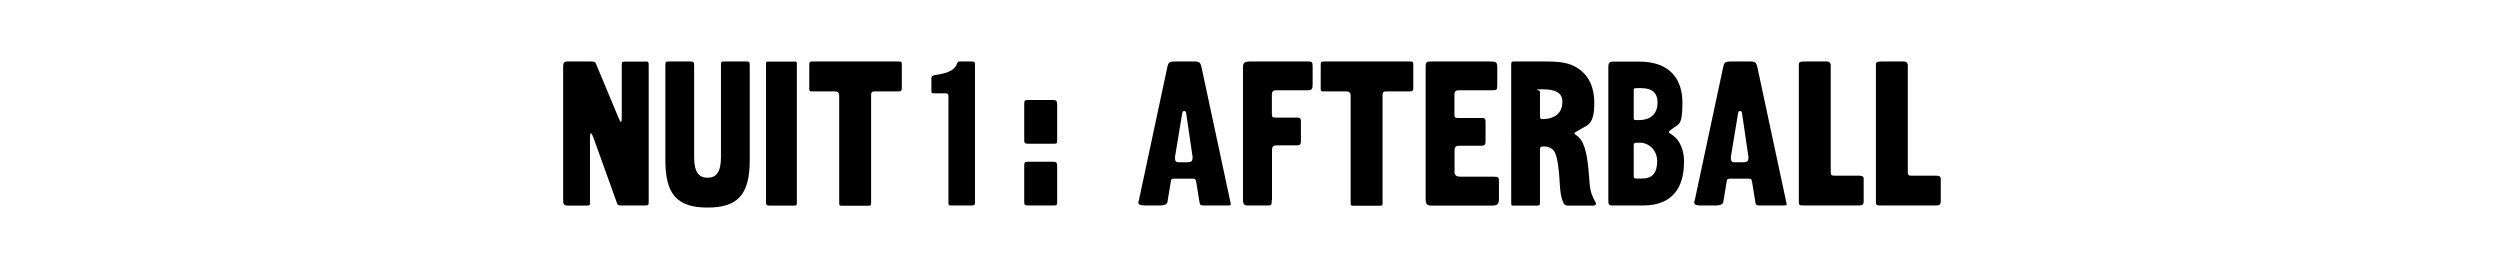
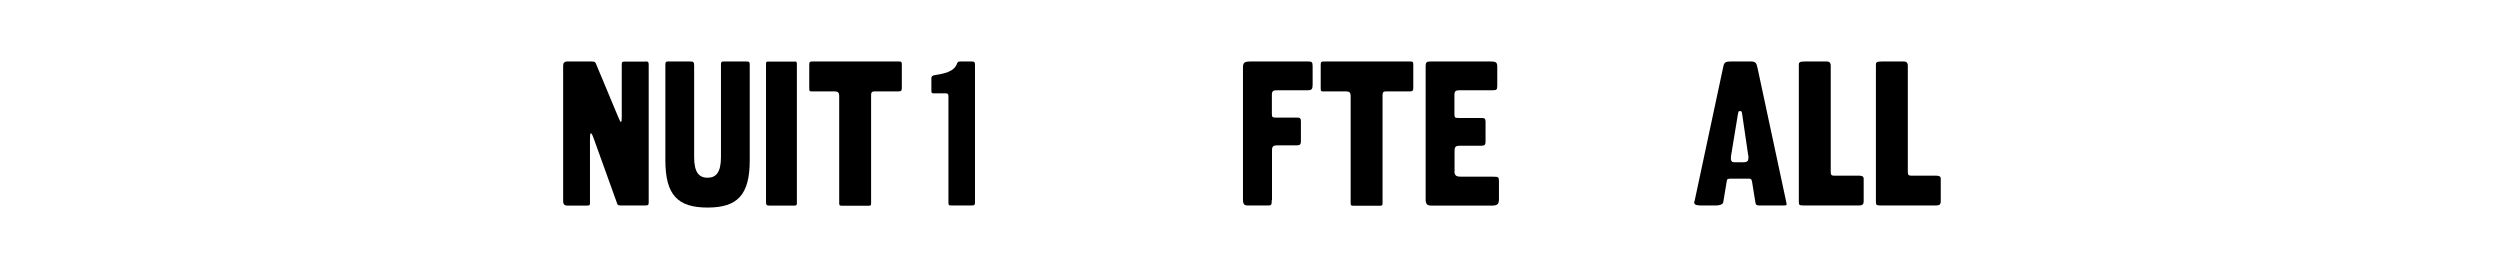
<svg xmlns="http://www.w3.org/2000/svg" id="Calque_1" width="1920" height="198" viewBox="0 0 1920 198">
  <path d="M495.7,47.2c2.2,0,2.5.5,2.5,2.8v104.8c0,2.2,0,3-2.4,3h-19c-2.8,0-2.5-.8-3.3-2.8l-17.4-48.3c-2.4-6.8-3-4.9-3,.3v47.6c0,2.8.3,3.3-2.7,3.3h-14.7q-3.2,0-3.2-3.2V50.4q0-3.2,3.2-3.2h17.9c3.8,0,3.6.6,4.7,3.2l16.7,40c1.9,4.7,2.5,4.1,2.5-.3v-40.6c0-2.1.5-2.2,2.7-2.2h15.3Z" />
  <path d="M529.9,47.2c2.7,0,3.2.5,3.2,3.3v70.2c0,12,4,15.8,10.3,15.8s10.3-3.8,10.3-15.8V49.6c0-1.9.3-2.4,2.2-2.4h17.1c2.7,0,2.8.5,2.8,3.2v72.7c0,26.7-9.5,36.3-32.4,36.3s-32.4-9.6-32.4-36.3V49.6c0-1.7.3-2.4,2.1-2.4h16.9Z" />
  <path d="M610.3,47.2c1.4,0,1.7.5,1.7,2.1v106.5c0,1.6-.2,2.1-1.9,2.1h-19.4c-2.2,0-2.4-.8-2.4-3.2V49c0-1.4.2-1.7,1.7-1.7h20.2Z" />
  <path d="M621.5,50.2c0-2.8.3-3,3-3h65.6c2.4,0,2.5.5,2.5,2.7v17.1c0,2.5-.2,3.2-2.8,3.2h-18c-2.7,0-2.8,1.1-2.8,3.5v82.2c0,1.7-.2,2.1-1.9,2.1h-20.7c-1.7,0-1.9-.5-1.9-2.1v-82.5q0-3.2-3.2-3.2h-17.1c-2.4,0-2.7,0-2.7-2.4v-17.5Z" />
  <path d="M715.3,59.9c0-1.3,1.1-1.9,2.1-2.1,7.7-1.3,15.5-2.5,17.7-9.3.6-.9.8-1.3,2.5-1.3h8.5c2.5,0,2.7.6,2.7,3v104.4c0,2.4,0,3.2-2.4,3.2h-15.5c-2.4,0-2.5-.2-2.5-2.7v-80.7c0-2.1-.2-2.7-2.2-2.7h-9c-1.3,0-1.9-.3-1.9-1.6v-10.3Z" />
-   <path d="M786.6,80.4c0-3.2.3-3.6,3-3.6h19.1c2.7,0,3.2.8,3.2,3.6v27.2c0,2.5-.2,2.8-2.7,2.8h-19.4c-2.7,0-3.2-.5-3.2-3v-27ZM786.6,127.8c0-3.2.3-3.6,3-3.6h19.1c2.7,0,3.2.8,3.2,3.6v27.2c0,2.5-.2,2.8-2.7,2.8h-19.4c-2.7,0-3.2-.5-3.2-3v-27Z" />
-   <path d="M896.6,155.1c-.3,2.1-3.2,2.7-5.7,2.7h-10.4c-2.7,0-6.2,0-6.2-2.1s0-.5.2-1.1l22-103c.8-3.8,1.6-4.4,6.3-4.4h14.9c4,0,4.4,1.6,5.1,4.6l22.1,103.2c.2.8.3,1.4.3,1.9,0,.8-.5.9-2.4.9h-18.5c-2.7,0-2.8-.8-3.2-3.2l-2.4-14.9c-.3-2.4-1.3-2.5-3-2.5h-12.6c-3,0-3.5.2-3.8,1.6l-2.7,16.3ZM912.4,124.6c2.7,0,3.5-1.3,3.5-3.3s0-1.4-.2-2.2l-4.6-31.3c-.3-2.4-.6-2.5-1.7-2.5s-1.1.2-1.6,2.5l-4.9,29.7c-.3,1.6-.5,2.8-.5,3.8,0,3,1.3,3.3,2.7,3.3h7.3Z" />
  <path d="M976.7,153.7c0,3.5-.2,4.1-2.8,4.1h-15.8c-2.4,0-3.5-.9-3.5-4.6V51.5c0-4.1,2.2-4.3,6.8-4.3h42.7c3.5,0,4,.3,4,4v13.7c0,3.2-.5,4.4-3.5,4.4h-23.5c-3.2,0-4.3.5-4.3,3.6v14.2c0,2.8.3,3.2,3,3.2h16.3c2.1,0,3,.5,3,2.7v15.6c0,2.2-.8,3-3,3h-14.5c-3.5,0-4.7.5-4.7,3.8v38.2Z" />
  <path d="M1014.3,50.2c0-2.8.3-3,3-3h65.6c2.4,0,2.5.5,2.5,2.7v17.1c0,2.5-.2,3.2-2.8,3.2h-18c-2.7,0-2.8,1.1-2.8,3.5v82.2c0,1.7-.2,2.1-1.9,2.1h-20.7c-1.7,0-1.9-.5-1.9-2.1v-82.5q0-3.2-3.2-3.2h-17.1c-2.4,0-2.7,0-2.7-2.4v-17.5Z" />
  <path d="M1117,131.6c0,3.5,1.9,4.1,5.1,4.1h24.8c3.8,0,4.3.3,4.3,3.5v13.6c0,4.4-1.6,5.1-5.7,5.1h-45.5c-4,0-5.1-.8-5.1-5.1V51.5c0-4.1.5-4.3,5.1-4.3h43.9c4.7,0,6,.3,6,4v14.5c0,3.2-.5,3.6-3.5,3.6h-25.1c-3.2,0-4.3.5-4.3,3.6v14.5c0,2.8.3,3.2,3,3.2h17.9c2.1,0,3,.5,3,2.7v15.6c0,2.2-.8,3-3,3h-16.1c-3.5,0-4.7.5-4.7,3.8v15.8Z" />
-   <path d="M1220.8,140.6c.6,7.9,2.7,10.9,3.8,13.3.3.6,1.1,1.6,1.1,2.7s-1.3,1.3-2.4,1.3h-19.3c-1.7,0-2.7-.8-3.3-2.1-1.4-2.7-2.4-7.6-2.7-13.1-.5-8.8-1.4-22.9-4.7-27-1.7-2.2-4.9-3.2-7-3.2h-.9c-2.5,0-2.7.6-2.7,2.7v40.3c0,2.1-.2,2.4-3,2.4h-17.5c-1.3,0-1.6-.2-1.6-2.2V49.6c0-2.4.6-2.4,2.8-2.4h22.4c7.6,0,14.7.2,20.7,2.5,10.1,4.1,17.9,12.8,17.9,29.4s-4.9,16.7-10.7,20.2c-1.6.9-4.6,2.5-4.6,3.2s2.4,1.3,4.9,4.7c4.7,6.5,5.7,18.8,6.8,33.3ZM1199.9,78.2c0-7.3-5.7-9.6-15-9.6s-2.2.2-2.2,1.9v18.2c0,1.9.3,2.8,1.6,2.8,9.3,0,15.6-4.3,15.6-13.3Z" />
-   <path d="M1293.3,124.6c0,18.8-8.4,33.2-31.3,33.2h-24c-2.7,0-2.8-1.4-2.8-4.1V52c0-3.5.5-4.7,3.8-4.7h19.9c22.9,0,33.2,12.8,33.2,31.6s-3,15.8-9,20.9c-.9.8-1.4,1.1-1.4,1.6s.3.8,2.1,1.9c7.3,4.7,9.6,13.4,9.6,21.5ZM1258.8,92.2c9.5,0,14.2-5.4,14.2-13.4s-4.7-11.1-12.6-11.1h-3.8c-1.3,0-1.9.2-1.9,1.3v21.5c0,1.6.5,1.7,1.4,1.7h2.7ZM1254.7,134.9c0,2.1.5,2.2,2.5,2.2h4c7.9,0,11.5-4.4,11.5-13.3s-6.8-14.2-13.1-14.2h-2.8c-1.6,0-2.1.6-2.1,2.1v23.2Z" />
  <path d="M1323.5,155.1c-.3,2.1-3.2,2.7-5.7,2.7h-10.4c-2.7,0-6.2,0-6.2-2.1s0-.5.2-1.1l22-103c.8-3.8,1.6-4.4,6.3-4.4h14.9c4,0,4.4,1.6,5.1,4.6l22.1,103.2c.2.8.3,1.4.3,1.9,0,.8-.5.9-2.4.9h-18.5c-2.7,0-2.8-.8-3.2-3.2l-2.4-14.9c-.3-2.4-1.3-2.5-3-2.5h-12.6c-3,0-3.5.2-3.8,1.6l-2.7,16.3ZM1339.3,124.6c2.7,0,3.5-1.3,3.5-3.3s0-1.4-.2-2.2l-4.6-31.3c-.3-2.4-.6-2.5-1.7-2.5s-1.1.2-1.6,2.5l-4.9,29.7c-.3,1.6-.5,2.8-.5,3.8,0,3,1.3,3.3,2.7,3.3h7.3Z" />
  <path d="M1402.8,47.2c1.6,0,3.2.5,3.2,3.3v81.2c0,2.4.3,3.2,2.5,3.2h18.5c2.8,0,4.3.3,4.3,2.4v17.2c0,3.3-1.7,3.3-4.7,3.3h-41.1c-3.6,0-4-.3-4-2.8V49.7c0-1.9.6-2.5,5.2-2.5h16.1Z" />
  <path d="M1462,47.2c1.6,0,3.2.5,3.2,3.3v81.2c0,2.4.3,3.2,2.5,3.2h18.5c2.8,0,4.3.3,4.3,2.4v17.2c0,3.3-1.7,3.3-4.7,3.3h-41.1c-3.6,0-4-.3-4-2.8V49.7c0-1.9.6-2.5,5.2-2.5h16.1Z" />
</svg>